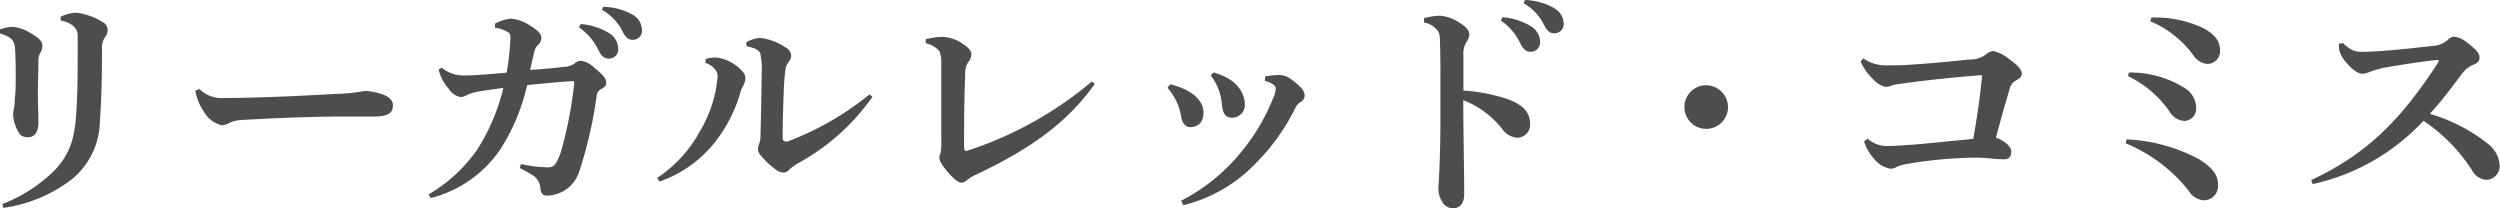
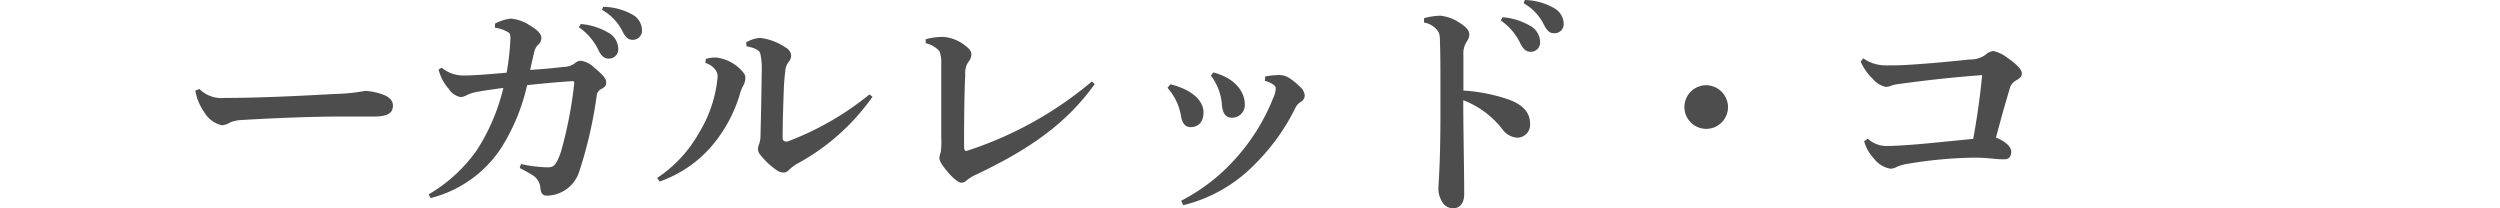
<svg xmlns="http://www.w3.org/2000/svg" viewBox="0 0 318.57 26.55">
  <defs>
    <style>.cls-1{fill:#4d4d4d;}</style>
  </defs>
  <title>アセット 1</title>
  <g id="レイヤー_2" data-name="レイヤー 2">
    <g id="スクロール前ヘッダー">
-       <path class="cls-1" d="M0,3.75a4.87,4.87,0,0,1,1.62-.33,5.22,5.22,0,0,1,2.25.78c.93.54,1.53,1,1.53,1.56a1.73,1.73,0,0,1-.24.93A2.15,2.15,0,0,0,4.89,7.8c0,1.47-.06,2.85-.06,4.17,0,1.11.06,2.28.06,3.63s-.54,1.89-1.35,1.89S2.43,17.13,2,16.11a4.61,4.61,0,0,1-.33-1.5,2.94,2.94,0,0,1,.12-.81,7.22,7.22,0,0,0,.09-1.17C2,11.7,2,10.77,2,9.81s0-2-.06-3.18C1.89,5.31,1.74,4.8,0,4.26ZM7.71,2.13a5.21,5.21,0,0,1,2-.51A8.14,8.14,0,0,1,13,2.76a1.25,1.25,0,0,1,.72,1,1.49,1.49,0,0,1-.36,1A2.43,2.43,0,0,0,13,6.3c0,3.57-.09,6.69-.27,9.12A9.76,9.76,0,0,1,9.21,22.8,18.51,18.51,0,0,1,.42,26.49L.3,26A19.4,19.4,0,0,0,7,21.66C8.73,19.8,9.45,18,9.69,14.82c.15-1.92.21-4.47.21-7.62,0-.87,0-1.77,0-2.64S9.33,2.94,7.74,2.61Z" />
      <path class="cls-1" d="M25.41,11.34a4,4,0,0,0,3.21,1.14c6.06,0,13.65-.51,14.22-.51a23.07,23.07,0,0,0,3.69-.39,7.9,7.9,0,0,1,2.22.45c.75.27,1.32.72,1.32,1.41,0,1-.69,1.41-2.49,1.41l-4.23,0c-3.27,0-8.22.18-12.69.45a4.3,4.3,0,0,0-1.32.3,2.27,2.27,0,0,1-1.05.36A3.5,3.5,0,0,1,26,14.25a6.63,6.63,0,0,1-1.11-2.7Z" />
      <path class="cls-1" d="M63.09,3a5.71,5.71,0,0,1,2-.63,5.2,5.2,0,0,1,2.43.87c1,.6,1.47,1.08,1.47,1.62a1.18,1.18,0,0,1-.48.9,2,2,0,0,0-.39.69c-.24,1-.36,1.53-.57,2.46,1.8-.12,3.12-.24,4.29-.39A2.35,2.35,0,0,0,73.2,8.1,1.25,1.25,0,0,1,74,7.74a3,3,0,0,1,1.74.9c1.23,1,1.5,1.41,1.5,1.86s-.12.54-.6.84a1,1,0,0,0-.6.81,54.72,54.72,0,0,1-2.25,9.78,4.39,4.39,0,0,1-4.14,3c-.51,0-.72-.36-.78-.87A2.1,2.1,0,0,0,68,22.41a17.4,17.4,0,0,0-1.77-1l.15-.51a16.83,16.83,0,0,0,3.33.42,1.45,1.45,0,0,0,.78-.15c.24-.18.57-.57,1-1.86a52.41,52.41,0,0,0,1.68-8.67c0-.18,0-.3-.21-.3-1.53.09-3.54.27-5.79.51a25.42,25.42,0,0,1-3.3,8,15.2,15.2,0,0,1-9,6.39l-.24-.48a19.49,19.49,0,0,0,6.12-5.61,25.47,25.47,0,0,0,3.39-7.95c-1.26.18-2.22.3-3.21.48a5.35,5.35,0,0,0-1.47.45,1.57,1.57,0,0,1-.78.24,2.34,2.34,0,0,1-1.5-1.05,5.73,5.73,0,0,1-1.29-2.46l.39-.24a4.3,4.3,0,0,0,2.7,1c1.38,0,3.24-.15,5.58-.36a32.83,32.83,0,0,0,.48-4.32c0-.33,0-.63-.21-.78a4.32,4.32,0,0,0-1.77-.63ZM74,3.06a8.32,8.32,0,0,1,3.78,1.26,2.4,2.4,0,0,1,1,1.83,1.19,1.19,0,0,1-1.23,1.32c-.6,0-1-.42-1.38-1.26a7.37,7.37,0,0,0-2.4-2.73ZM76.86.87a7.89,7.89,0,0,1,3.75,1,2.31,2.31,0,0,1,1.2,2,1.16,1.16,0,0,1-1.23,1.2c-.42,0-.81-.18-1.26-1.08a6.34,6.34,0,0,0-2.61-2.73Z" />
      <path class="cls-1" d="M83.73,22.68a16.67,16.67,0,0,0,5.4-5.85,16.28,16.28,0,0,0,2.31-7,1.35,1.35,0,0,0-.33-1,2.41,2.41,0,0,0-1.23-.81l.06-.51a4.12,4.12,0,0,1,1.32-.18,5.23,5.23,0,0,1,3.12,1.53c.54.54.6.81.6,1a2,2,0,0,1-.24,1,4.59,4.59,0,0,0-.39.9,18.27,18.27,0,0,1-3.42,6.57,15.52,15.52,0,0,1-6.87,4.8Zm27.45-10.35a28,28,0,0,1-9.63,8.55,6,6,0,0,0-1,.75.92.92,0,0,1-.66.36,1.6,1.6,0,0,1-1-.36,9.67,9.67,0,0,1-1.95-1.83,1.33,1.33,0,0,1-.36-.75,1.91,1.91,0,0,1,.15-.69,3.25,3.25,0,0,0,.18-1.14c.06-2.37.12-5.13.15-7.95a9.33,9.33,0,0,0-.18-2.46c-.15-.45-.81-.75-1.74-.9l-.06-.51a4.05,4.05,0,0,1,1.77-.57,7.3,7.3,0,0,1,3.27,1.23,1.3,1.3,0,0,1,.69.93,1.24,1.24,0,0,1-.24.81,2.18,2.18,0,0,0-.51,1.35c-.09.69-.15,1.41-.18,2.25-.06,1.68-.15,3.93-.15,6.24a.4.4,0,0,0,.42.39.51.51,0,0,0,.21,0,37.47,37.47,0,0,0,10.44-6Z" />
      <path class="cls-1" d="M139.5,10.71c-3.87,5.43-9,8.61-15,11.49a5.43,5.43,0,0,0-1.32.78.92.92,0,0,1-.69.3c-.27,0-.9-.39-1.71-1.35s-1.08-1.44-1.08-1.86a3.36,3.36,0,0,1,.18-.69,10.6,10.6,0,0,0,.06-1.89V8.07a3.61,3.61,0,0,0-.24-1.56,3.26,3.26,0,0,0-1.74-1V5a8.55,8.55,0,0,1,2.22-.3,5.06,5.06,0,0,1,2.67,1c.63.45.93.81.93,1.2a1.5,1.5,0,0,1-.39,1A2.56,2.56,0,0,0,123,9.51c-.12,2.58-.15,5.46-.15,9,0,.54.06.72.27.72a.93.93,0,0,0,.24-.06,47.27,47.27,0,0,0,15.78-8.79Z" />
      <path class="cls-1" d="M149.13,10.74c3.06.75,4.23,2.28,4.23,3.57s-.69,1.89-1.68,1.89c-.48,0-1-.33-1.17-1.32a7.2,7.2,0,0,0-1.74-3.69Zm12.09-1a11,11,0,0,1,1.71-.18,2.49,2.49,0,0,1,1.23.3,8.34,8.34,0,0,1,1.53,1.23,1.61,1.61,0,0,1,.57,1.08,1,1,0,0,1-.54.84,1.73,1.73,0,0,0-.6.63,26.57,26.57,0,0,1-5.13,7.2,19.06,19.06,0,0,1-9.21,5.31l-.27-.57a23.93,23.93,0,0,0,7.35-5.85,25.43,25.43,0,0,0,4.35-7.17,3.38,3.38,0,0,0,.36-1.29c0-.21-.12-.36-.39-.54a3,3,0,0,0-1-.42Zm-6.6-.51c3.15.84,4,2.82,4,4A1.62,1.62,0,0,1,157,15c-.81,0-1.2-.54-1.29-1.62a7,7,0,0,0-1.41-3.75Z" />
      <path class="cls-1" d="M181.47,2.31A9,9,0,0,1,183.54,2a5.34,5.34,0,0,1,2.4.87c.87.54,1.29,1,1.29,1.5a1.53,1.53,0,0,1-.33.93,2.86,2.86,0,0,0-.42,1.77c0,1.11,0,2.37,0,4.47a21.85,21.85,0,0,1,5.67,1.11c2.07.72,2.82,1.83,2.82,3.06a1.64,1.64,0,0,1-1.71,1.83,2.54,2.54,0,0,1-1.8-1.05,11.49,11.49,0,0,0-5-3.72c0,3.72.12,8.64.12,12,0,.93-.42,1.77-1.41,1.77a1.59,1.59,0,0,1-1.44-.9,3.08,3.08,0,0,1-.42-1.92c0-.6.21-2.49.24-8.07,0-1.95,0-3.69,0-5.4s0-3.33-.06-5c0-.81-.12-1.14-.33-1.38a2.72,2.72,0,0,0-1.71-1Zm10-.12a8.32,8.32,0,0,1,3.78,1.26,2.4,2.4,0,0,1,1,1.83,1.19,1.19,0,0,1-1.23,1.32c-.6,0-1-.42-1.38-1.26a7.37,7.37,0,0,0-2.4-2.73ZM194.31,0a7.89,7.89,0,0,1,3.75,1.05,2.31,2.31,0,0,1,1.2,2A1.16,1.16,0,0,1,198,4.23c-.42,0-.81-.18-1.26-1.08A6.34,6.34,0,0,0,194.16.42Z" />
      <path class="cls-1" d="M220.2,13.62a2.78,2.78,0,1,1-2.79-2.76A2.82,2.82,0,0,1,220.2,13.62Z" />
      <path class="cls-1" d="M238,17.67a3.56,3.56,0,0,0,2.58.93c.72,0,1.62-.06,2.94-.15,2-.15,4.74-.45,7.92-.75.45-2.43.87-5.25,1.14-8.13-4,.3-7.41.69-10.65,1.14a4.62,4.62,0,0,0-1.11.27,1.49,1.49,0,0,1-.54.09,3,3,0,0,1-1.62-1,7,7,0,0,1-1.56-2.22l.33-.42a4.92,4.92,0,0,0,2.85.9c.93,0,1.83,0,2.73-.06,2.52-.15,5.13-.39,8-.69a3.34,3.34,0,0,0,2-.6,1.71,1.71,0,0,1,1-.48,4.56,4.56,0,0,1,1.8.87c1.14.81,1.83,1.44,1.83,2,0,.42-.3.63-.72.87a1.65,1.65,0,0,0-.84,1.11c-.63,2.07-1.17,4.08-1.74,6.18,1.23.48,1.95,1.2,1.95,1.77s-.21,1-.9,1c-1.29,0-1.95-.21-3.84-.21a54.71,54.71,0,0,0-8.43.78,5.56,5.56,0,0,0-1.41.39,1.78,1.78,0,0,1-.81.24,3.35,3.35,0,0,1-2.1-1.29A5.35,5.35,0,0,1,237.54,18Z" />
-       <path class="cls-1" d="M271,17.76a21.61,21.61,0,0,1,9.15,2.49c1.92,1.17,2.49,2.16,2.49,3.27a1.82,1.82,0,0,1-1.86,2,2.51,2.51,0,0,1-1.92-1.26,19.83,19.83,0,0,0-8-6Zm.27-8.52a13.16,13.16,0,0,1,7.17,2,3,3,0,0,1,1.41,2.46,1.56,1.56,0,0,1-1.56,1.71,2.36,2.36,0,0,1-1.83-1.2,13.59,13.59,0,0,0-5.28-4.5Zm2.88-7a14.27,14.27,0,0,1,6.75,1.41c1.38.81,2,1.62,2,2.82a1.64,1.64,0,0,1-1.59,1.68,2.38,2.38,0,0,1-1.74-1A13.07,13.07,0,0,0,274,2.7Z" />
-       <path class="cls-1" d="M298.56,5.49a5.26,5.26,0,0,0,1,.78A2.63,2.63,0,0,0,301,6.6c2.25,0,6.12-.42,9-.75A3.08,3.08,0,0,0,312,5a1.19,1.19,0,0,1,.72-.33,3.34,3.34,0,0,1,1.77.84c1.2.93,1.47,1.38,1.47,1.8s-.18.69-.69.9a3.18,3.18,0,0,0-1.5,1.14c-1.32,1.71-2.43,3.3-4.14,5.16A21.39,21.39,0,0,1,317,18.3a3.79,3.79,0,0,1,1.53,2.82,1.76,1.76,0,0,1-1.74,1.8A2.27,2.27,0,0,1,315,21.69a21.68,21.68,0,0,0-6.18-6.3,27.22,27.22,0,0,1-14.13,8.07l-.18-.51c7.05-3.3,11.37-7.59,16.11-14.88a.81.81,0,0,0,.15-.33c0-.06-.09-.09-.18-.09l-.21,0c-2.31.27-4.53.63-6.3.93a11.67,11.67,0,0,0-2.22.63,2.29,2.29,0,0,1-.81.18c-.51,0-1.11-.33-1.95-1.29a4.09,4.09,0,0,1-1-1.65,4.7,4.7,0,0,1-.06-.87Z" />
    </g>
  </g>
</svg>